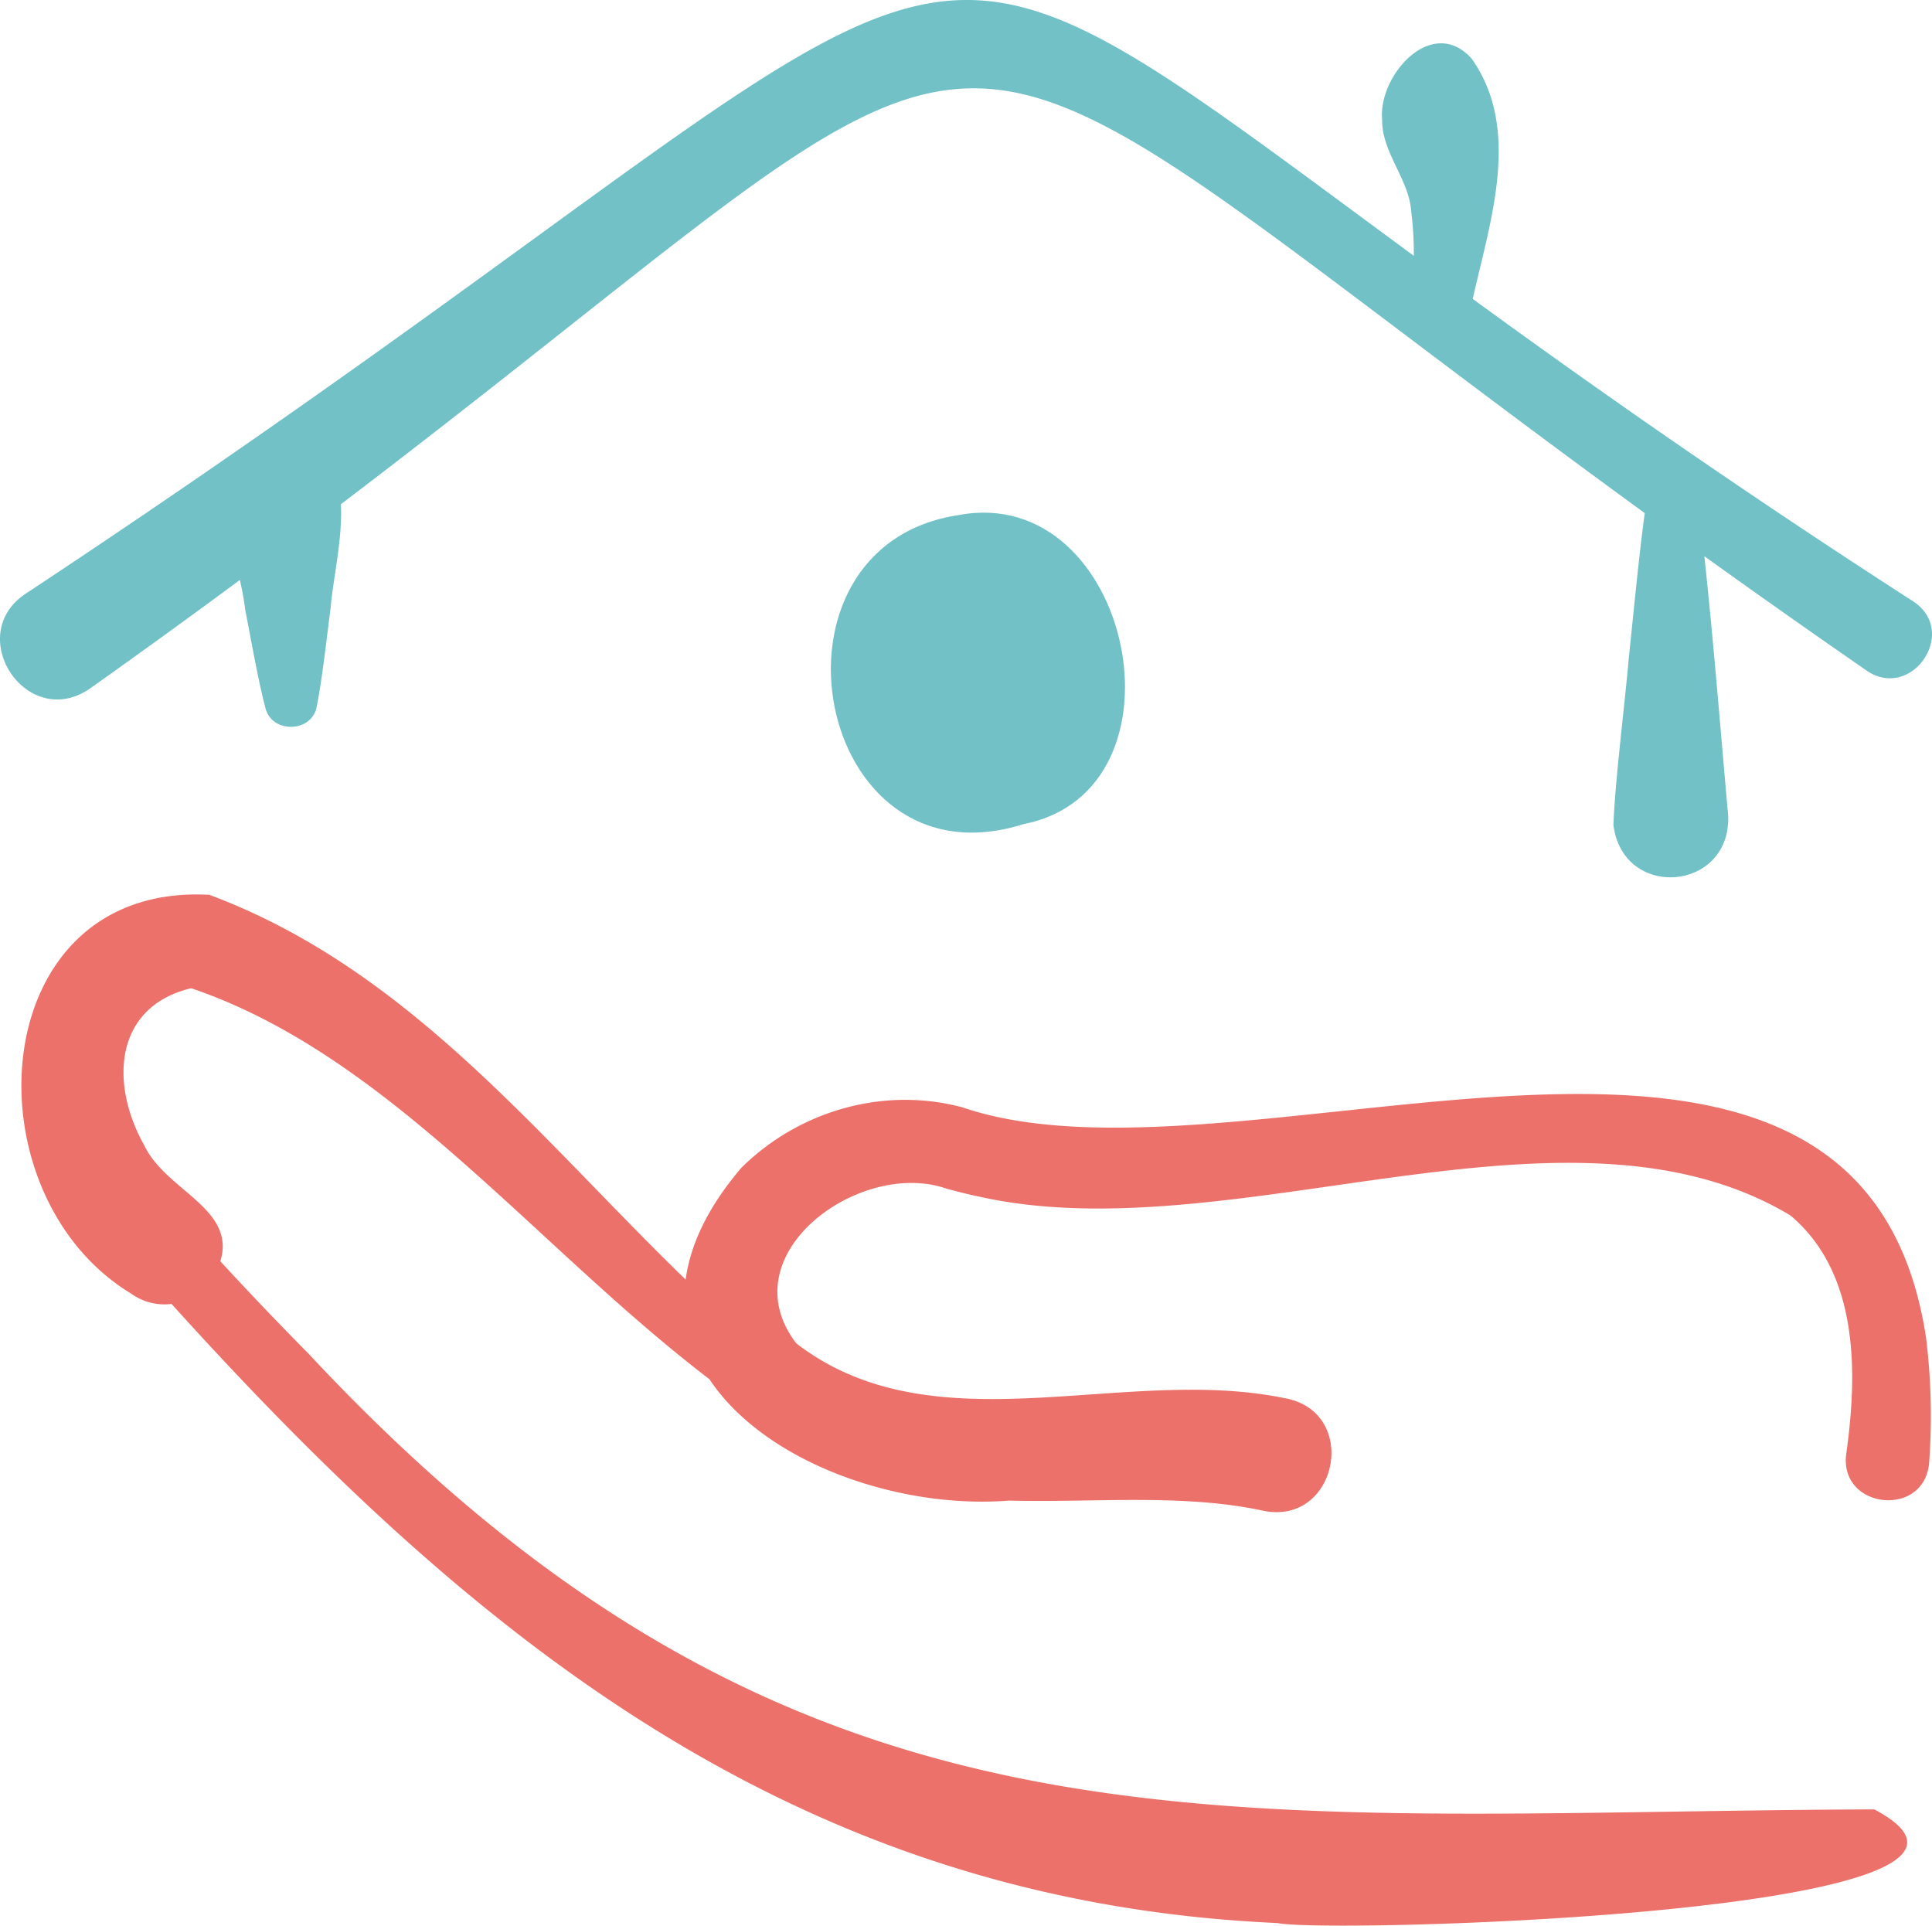
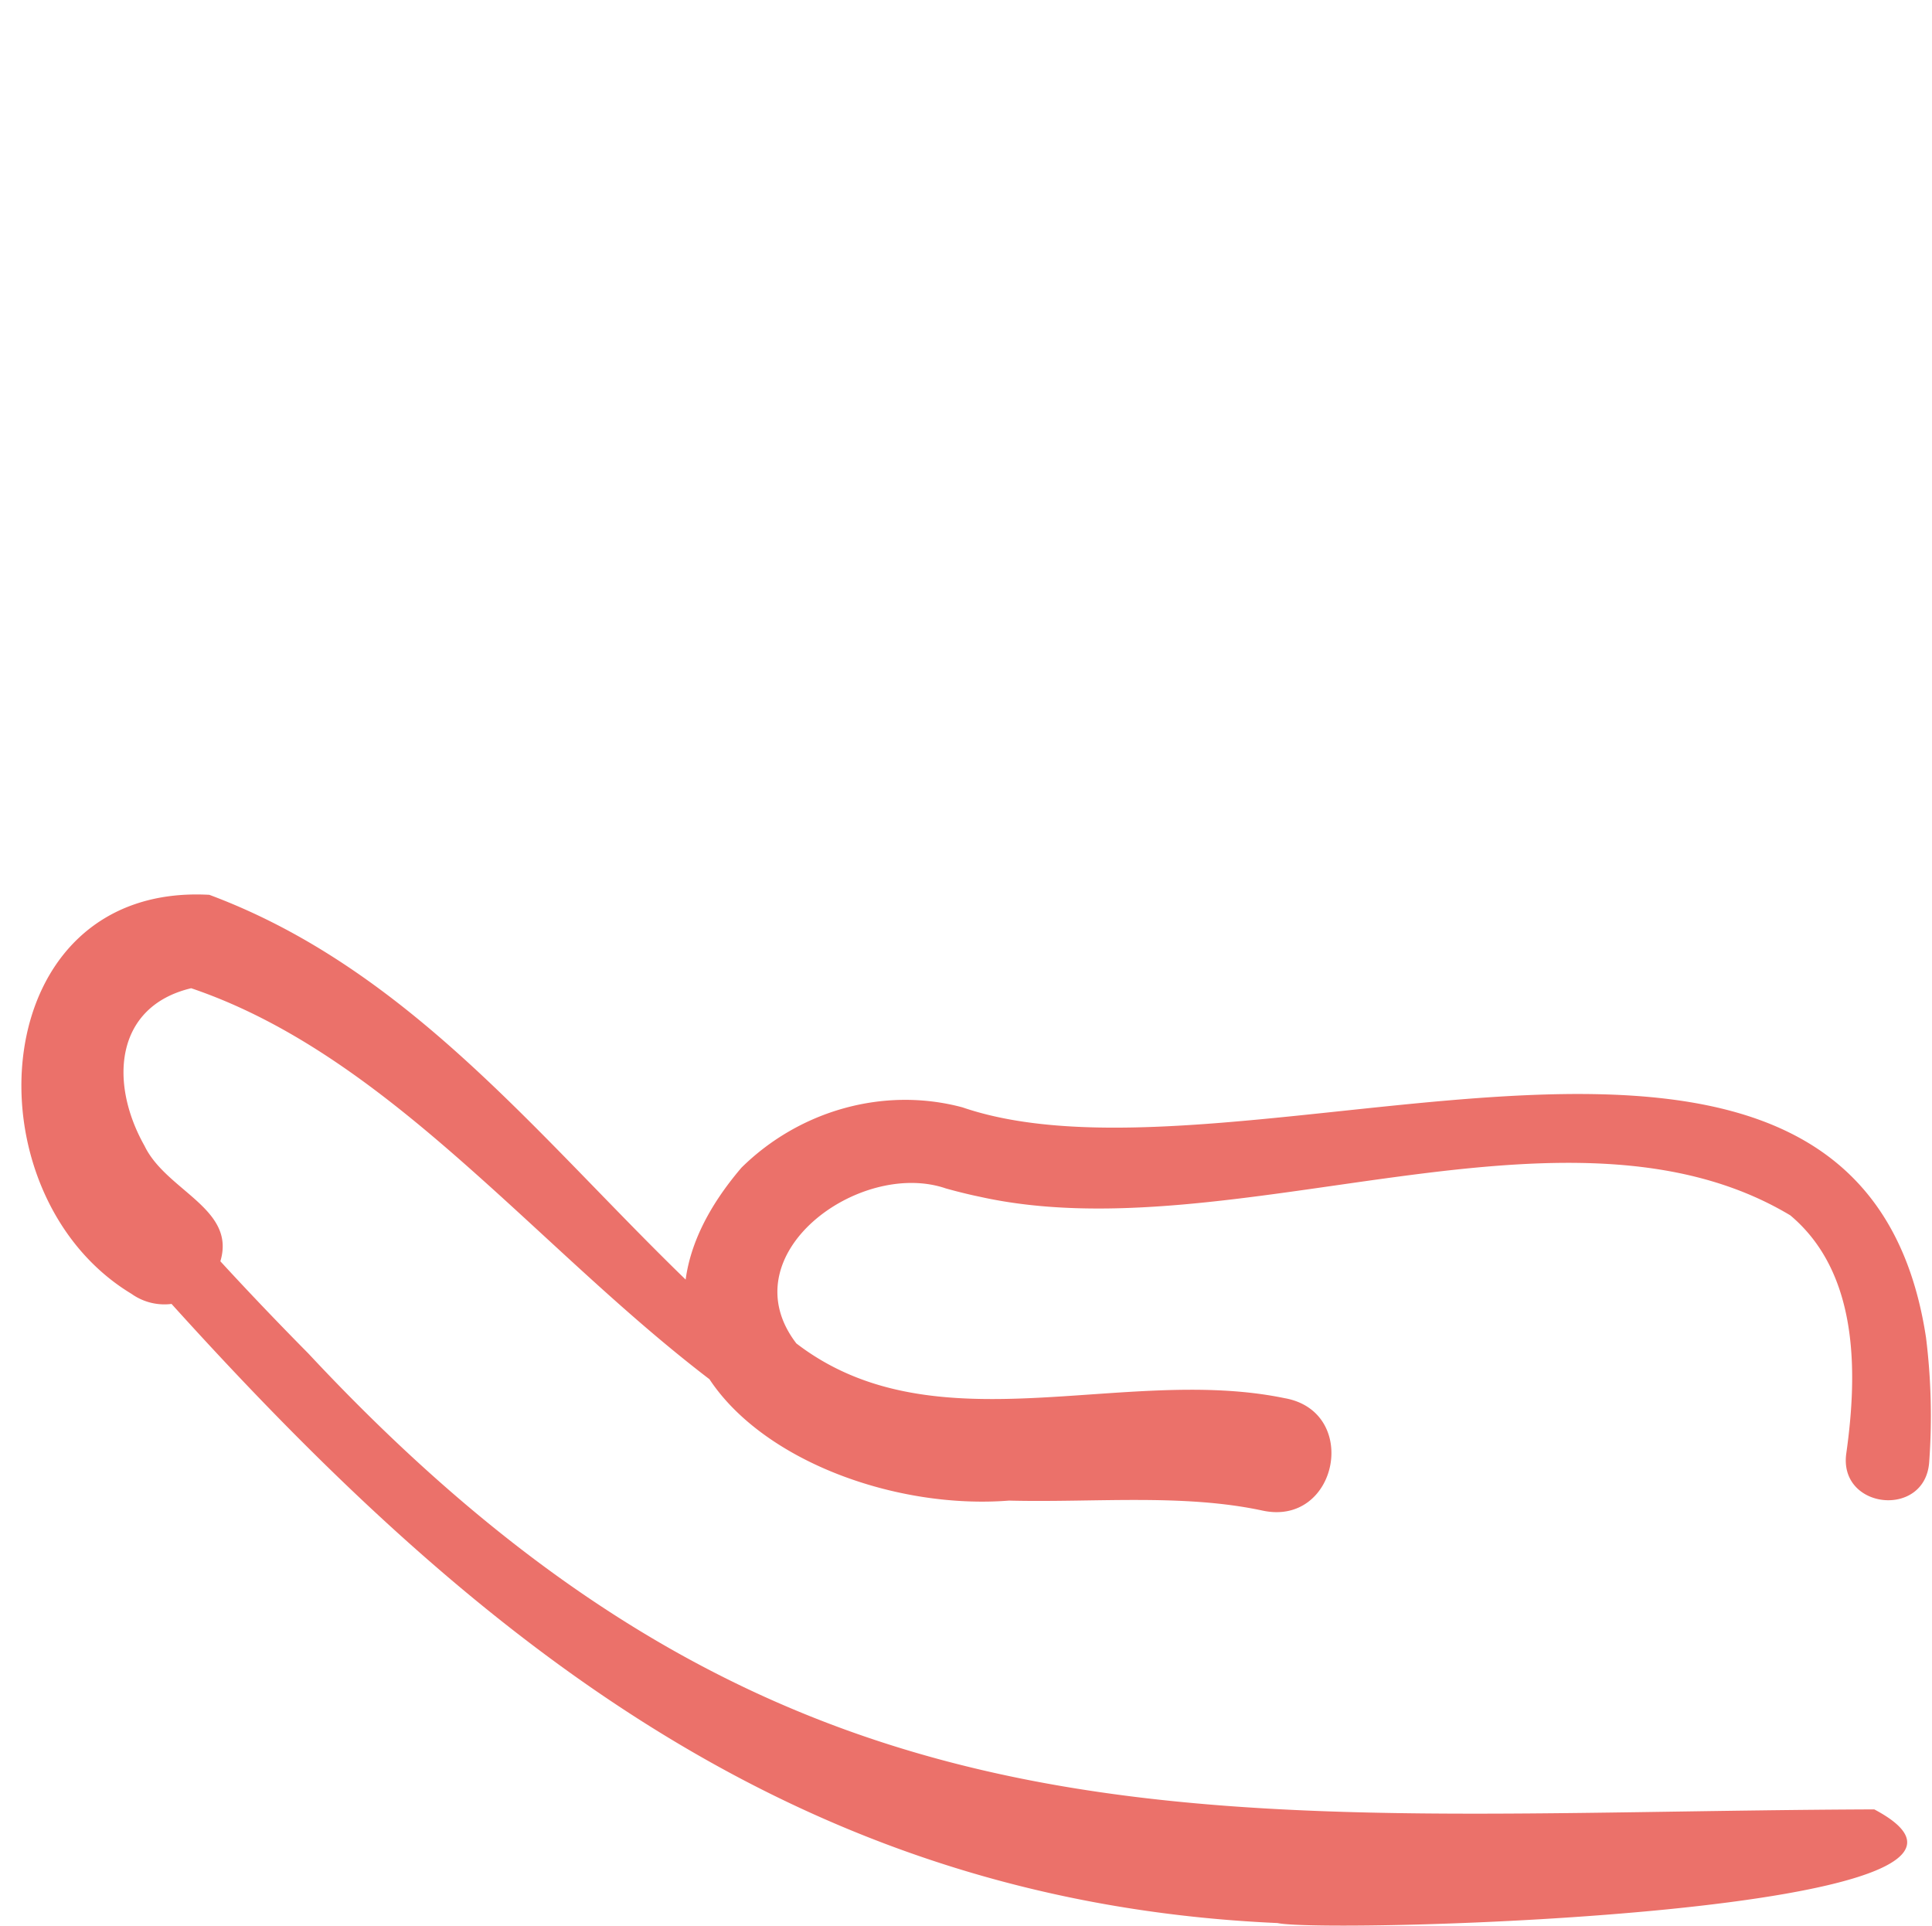
<svg xmlns="http://www.w3.org/2000/svg" width="512" height="510.263" viewBox="0 0 512 510.263">
  <g id="home" transform="translate(0 -0.869)">
    <path id="Tracé_541" data-name="Tracé 541" d="M510.423,355.361c-17.5-115.451-180.9-35.564-255.372-61.062-20.864-5.581-43.245.88-58.554,15.985-8.967,10.5-13.562,20.461-14.794,29.655-39.168-37.959-73.489-82.308-126.23-101.956-59.652-3.265-64.685,79.133-20.638,105.726a15.04,15.04,0,0,0,10.625,2.682c80.705,89.315,166,158.4,293.091,164.059,13.375,2.866,210.111-2.59,158.152-30.122-174.2.678-284.474,18.988-414.972-120.792-7.841-7.925-15.708-16.149-23.334-24.448C62.646,321.107,44.015,316.416,38.3,304.5c-9.444-16.741-7.862-36.944,12.366-41.765,29.075,9.844,53.938,29.918,76.972,50.563,19.971,17.878,39.044,36.743,60.374,53.043,14.393,21.747,49.5,34.5,79.392,32.165,22.583.565,46.045-1.9,67.226,2.657,19.91,4.236,25.864-26.245,5.814-29.8-43.027-8.9-92.692,13.668-129.4-14.506-18.09-23.563,16.736-48.893,39.594-41.079,2.541.719,6.176,1.632,8.722,2.147,67.219,15.137,155.68-30.59,215.088,4.992,18.111,15.2,17.874,41.492,14.844,63.042-2.146,14.9,20.966,17.356,21.968,2.288a168.555,168.555,0,0,0-.839-32.888Z" fill="#eb716a" />
    <g id="Groupe_5" data-name="Groupe 5">
-       <path id="Tracé_542" data-name="Tracé 542" d="M254.11,137.345c-55.107,8.2-38.531,99.538,17.119,81.9C316.876,210.37,299.92,128.789,254.11,137.345Z" fill="#71c1c6" />
-       <path id="Tracé_543" data-name="Tracé 543" d="M506.638,159.981c-48.274-31.139-85.993-57.8-116.355-79.9,4.608-20.56,12.993-44.887-.253-63.636-10.495-11.8-24.912,4.486-23.742,16.193-.1,8.65,7.125,15.718,7.706,24.29a86.556,86.556,0,0,1,.676,11.723C222.183-43.522,273.894-18.315,6.986,158.07c-16.92,10.966.122,36.872,16.936,25.192q21.232-15.069,39.64-28.714a77.31,77.31,0,0,1,1.452,8.038c1.5,7.626,3.34,18.332,5.3,25.773,1.562,6.978,12.5,6.793,13.655-.433,1.482-7.508,2.655-18.383,3.656-26.057.636-7.611,3.22-18.48,2.706-27.384C283.755-12.446,229.643-13.272,435.878,136.832c-1.6,11.735-3.02,27.062-4.214,38.232-1,11.791-3.651,32.64-4.091,44.408,2.543,20.106,31.341,17.592,30.4-2.616-1.956-21.726-3.864-46.034-6.3-68.6,13.239,9.508,27.455,19.555,42.792,30.163,12.081,8.621,25.109-10.48,12.171-18.434Z" fill="#71c1c6" />
-     </g>
+       </g>
  </g>
</svg>